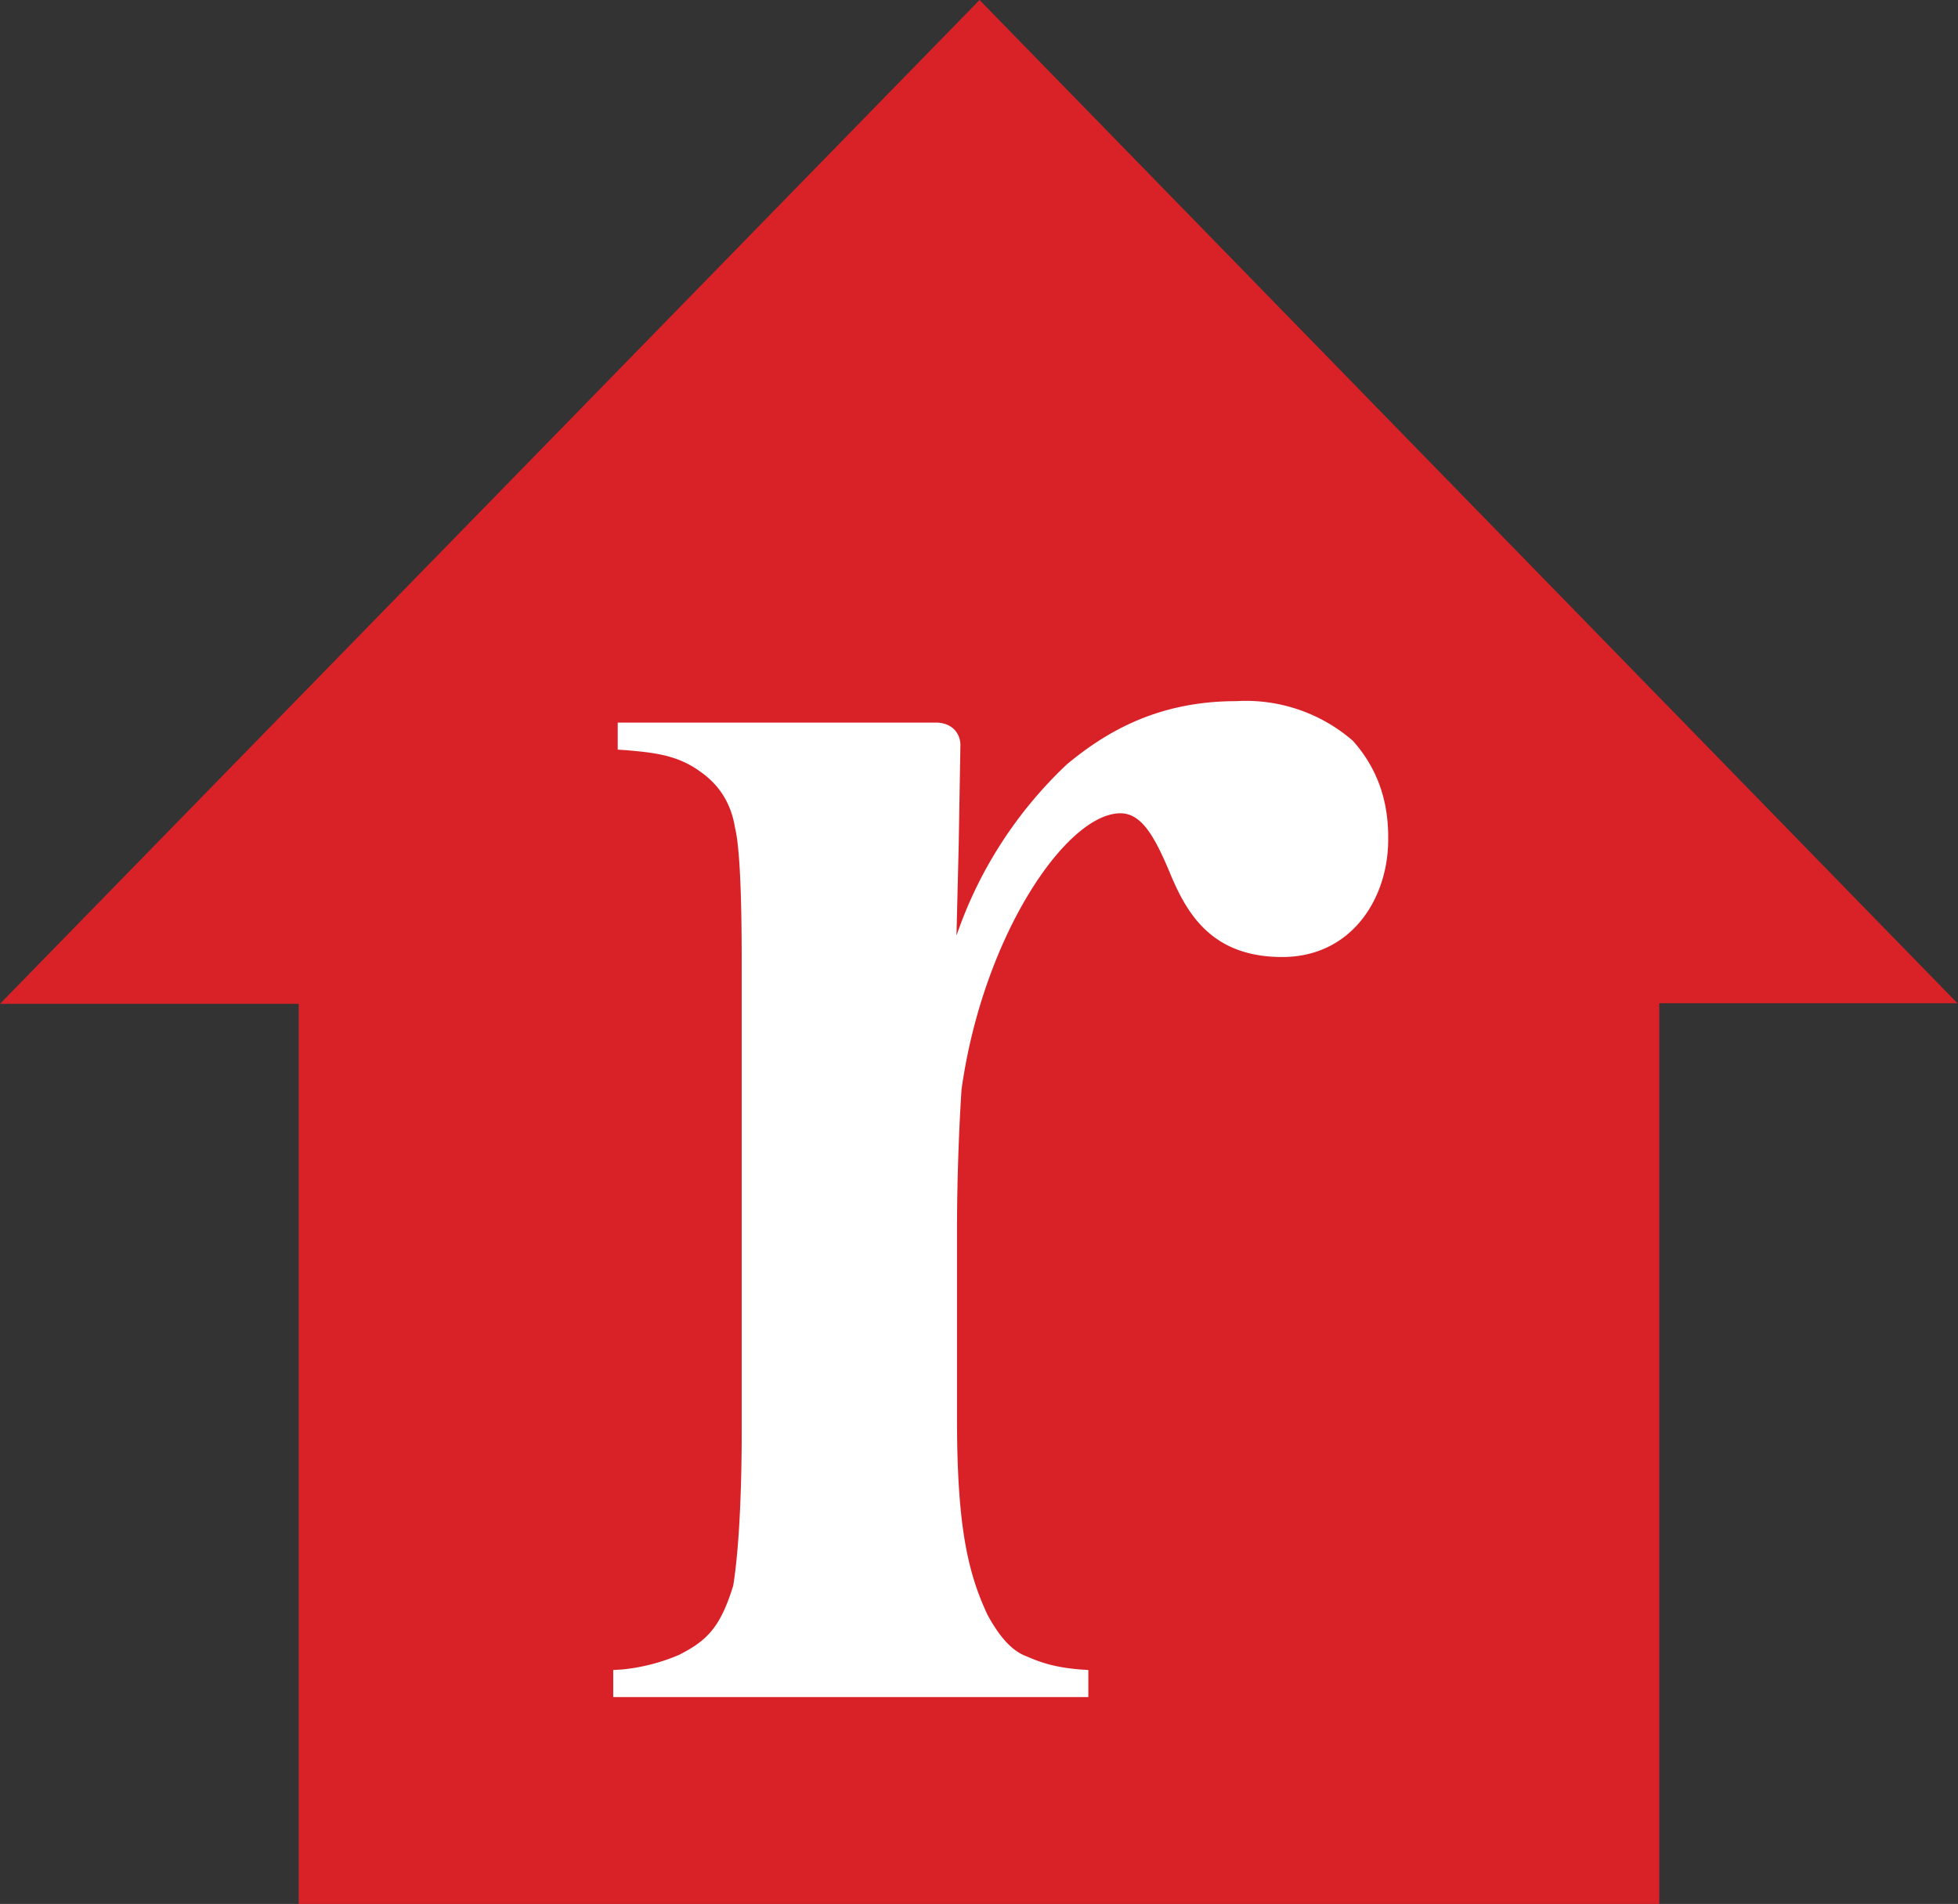
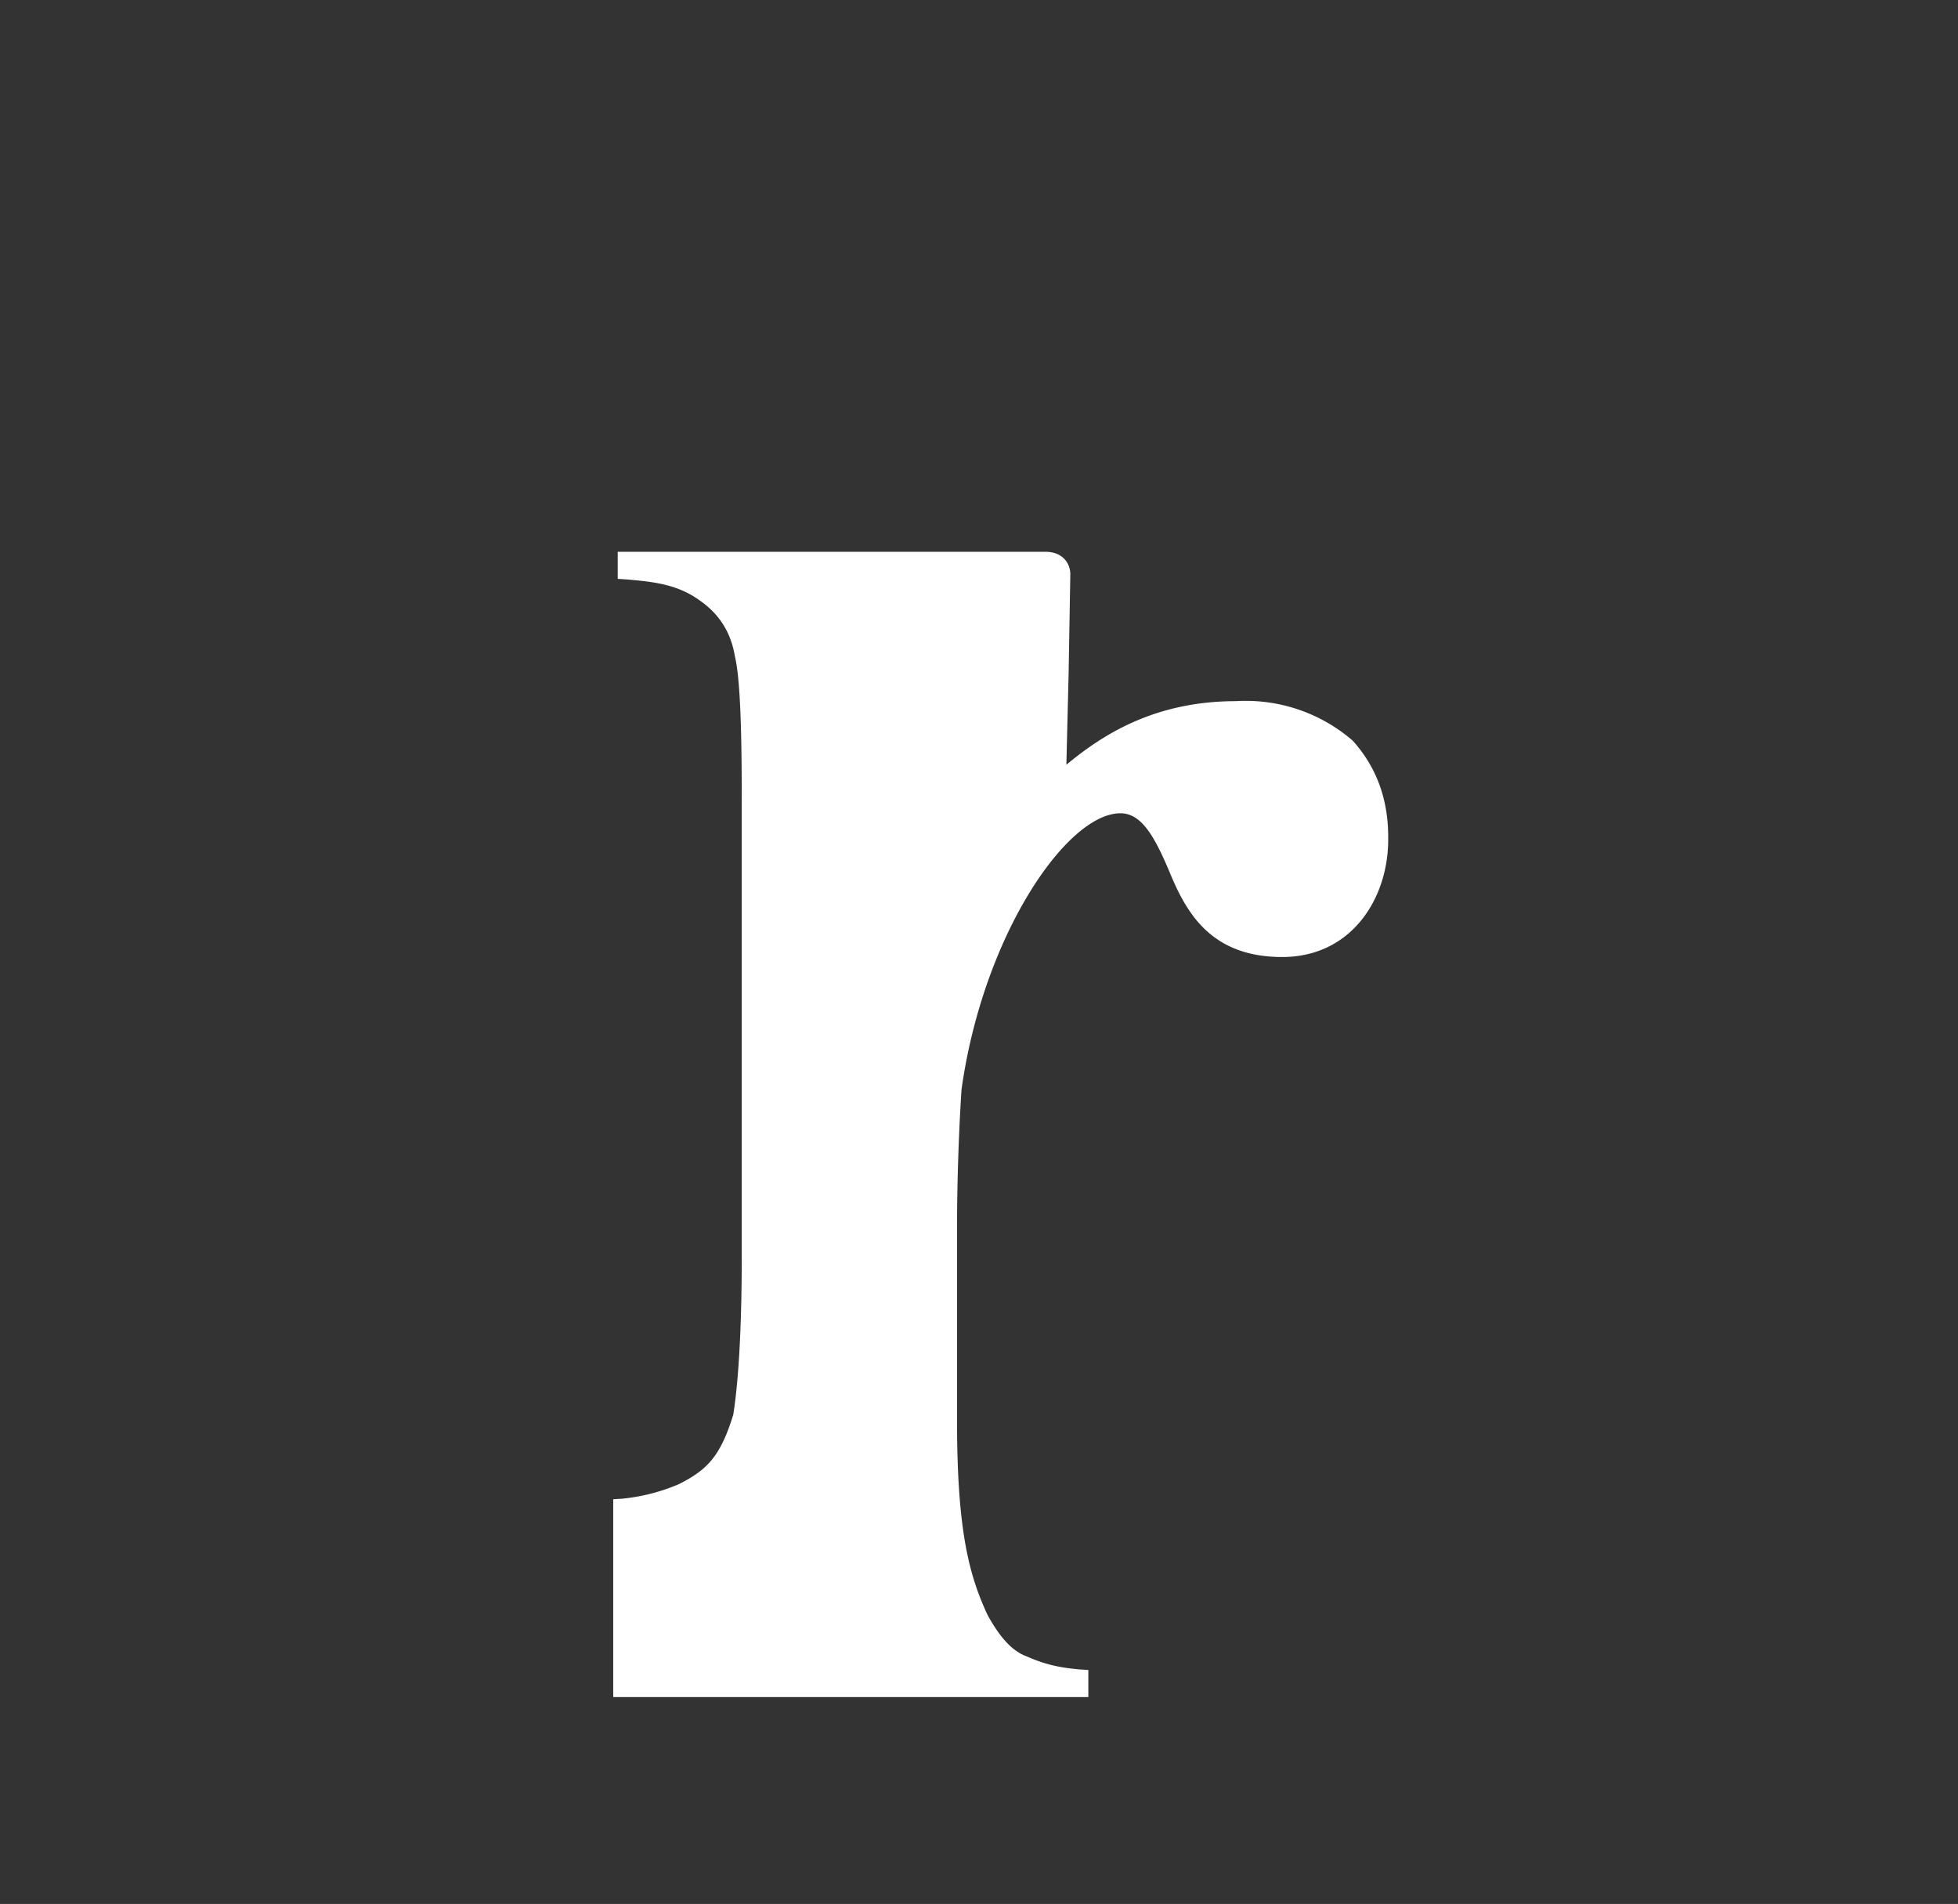
<svg xmlns="http://www.w3.org/2000/svg" xmlns:ns1="http://www.inkscape.org/namespaces/inkscape" xmlns:ns2="http://sodipodi.sourceforge.net/DTD/sodipodi-0.dtd" width="1000" height="972.366" viewBox="0 0 264.583 257.272" id="svg8" ns1:version="0.92.4 (5da689c313, 2019-01-14)" ns2:docname="A.svg">
  <rect x="0" y="0" width="264.583" height="257.272" fill="#333333" stroke="none" />
  <defs id="defs2" />
  <g ns1:label="Layer 1" ns1:groupmode="layer" id="layer1" transform="translate(35.645,228.961)">
-     <path d="M 228.862,-93.394 96.722,-228.961 -35.645,-93.318 H 4.72 V 28.311 H 188.573 V -93.394 h 40.365 z" id="path57157" ns1:connector-curvature="0" style="fill:#d92228;stroke-width:7.616" />
-     <path d="m 147.141,-128.885 a 22.087,22.087 0 0 0 -15.765,-5.331 c -11.043,0 -18.05,4.57 -22.848,8.53 l -0.075,0.075 a 57.273,57.273 0 0 0 -14.851,23.077 l 0.305,-12.414 0.227,-13.328 c 0,-1.523 -1.066,-3.046 -3.351,-3.046 H 47.827 v 3.656 l 1.142,0.075 c 3.503,0.305 6.854,0.609 9.901,2.818 2.666,1.828 4.265,4.341 4.798,7.616 0.914,3.656 0.914,14.623 0.914,19.345 v 62.224 c 0,6.398 -0.227,15.08 -1.142,20.868 -1.752,5.712 -3.58,7.464 -7.311,9.368 a 25.895,25.895 0 0 1 -7.692,1.98 l -1.218,0.075 V 0.356 H 111.422 V -3.3 l -1.142,-0.075 c -2.59,-0.227 -4.57,-0.609 -7.159,-1.752 -1.904,-0.685 -3.58,-2.437 -5.331,-5.636 -2.513,-5.407 -4.113,-11.5 -4.113,-26.276 v -25.895 c 0,-7.921 0.381,-15.461 0.609,-18.812 2.894,-20.716 14.166,-37.319 21.477,-37.319 2.818,0 4.57,3.046 6.626,7.921 2.285,5.56 5.636,11.5 15.232,11.5 9.368,0 14.318,-7.921 14.318,-15.841 0.075,-5.331 -1.523,-9.749 -4.798,-13.404 z" id="path57159" ns1:connector-curvature="0" style="fill:#ffffff;stroke-width:7.616" />
+     <path d="m 147.141,-128.885 a 22.087,22.087 0 0 0 -15.765,-5.331 c -11.043,0 -18.05,4.57 -22.848,8.53 l -0.075,0.075 l 0.305,-12.414 0.227,-13.328 c 0,-1.523 -1.066,-3.046 -3.351,-3.046 H 47.827 v 3.656 l 1.142,0.075 c 3.503,0.305 6.854,0.609 9.901,2.818 2.666,1.828 4.265,4.341 4.798,7.616 0.914,3.656 0.914,14.623 0.914,19.345 v 62.224 c 0,6.398 -0.227,15.08 -1.142,20.868 -1.752,5.712 -3.58,7.464 -7.311,9.368 a 25.895,25.895 0 0 1 -7.692,1.98 l -1.218,0.075 V 0.356 H 111.422 V -3.3 l -1.142,-0.075 c -2.59,-0.227 -4.57,-0.609 -7.159,-1.752 -1.904,-0.685 -3.58,-2.437 -5.331,-5.636 -2.513,-5.407 -4.113,-11.5 -4.113,-26.276 v -25.895 c 0,-7.921 0.381,-15.461 0.609,-18.812 2.894,-20.716 14.166,-37.319 21.477,-37.319 2.818,0 4.57,3.046 6.626,7.921 2.285,5.56 5.636,11.5 15.232,11.5 9.368,0 14.318,-7.921 14.318,-15.841 0.075,-5.331 -1.523,-9.749 -4.798,-13.404 z" id="path57159" ns1:connector-curvature="0" style="fill:#ffffff;stroke-width:7.616" />
  </g>
</svg>